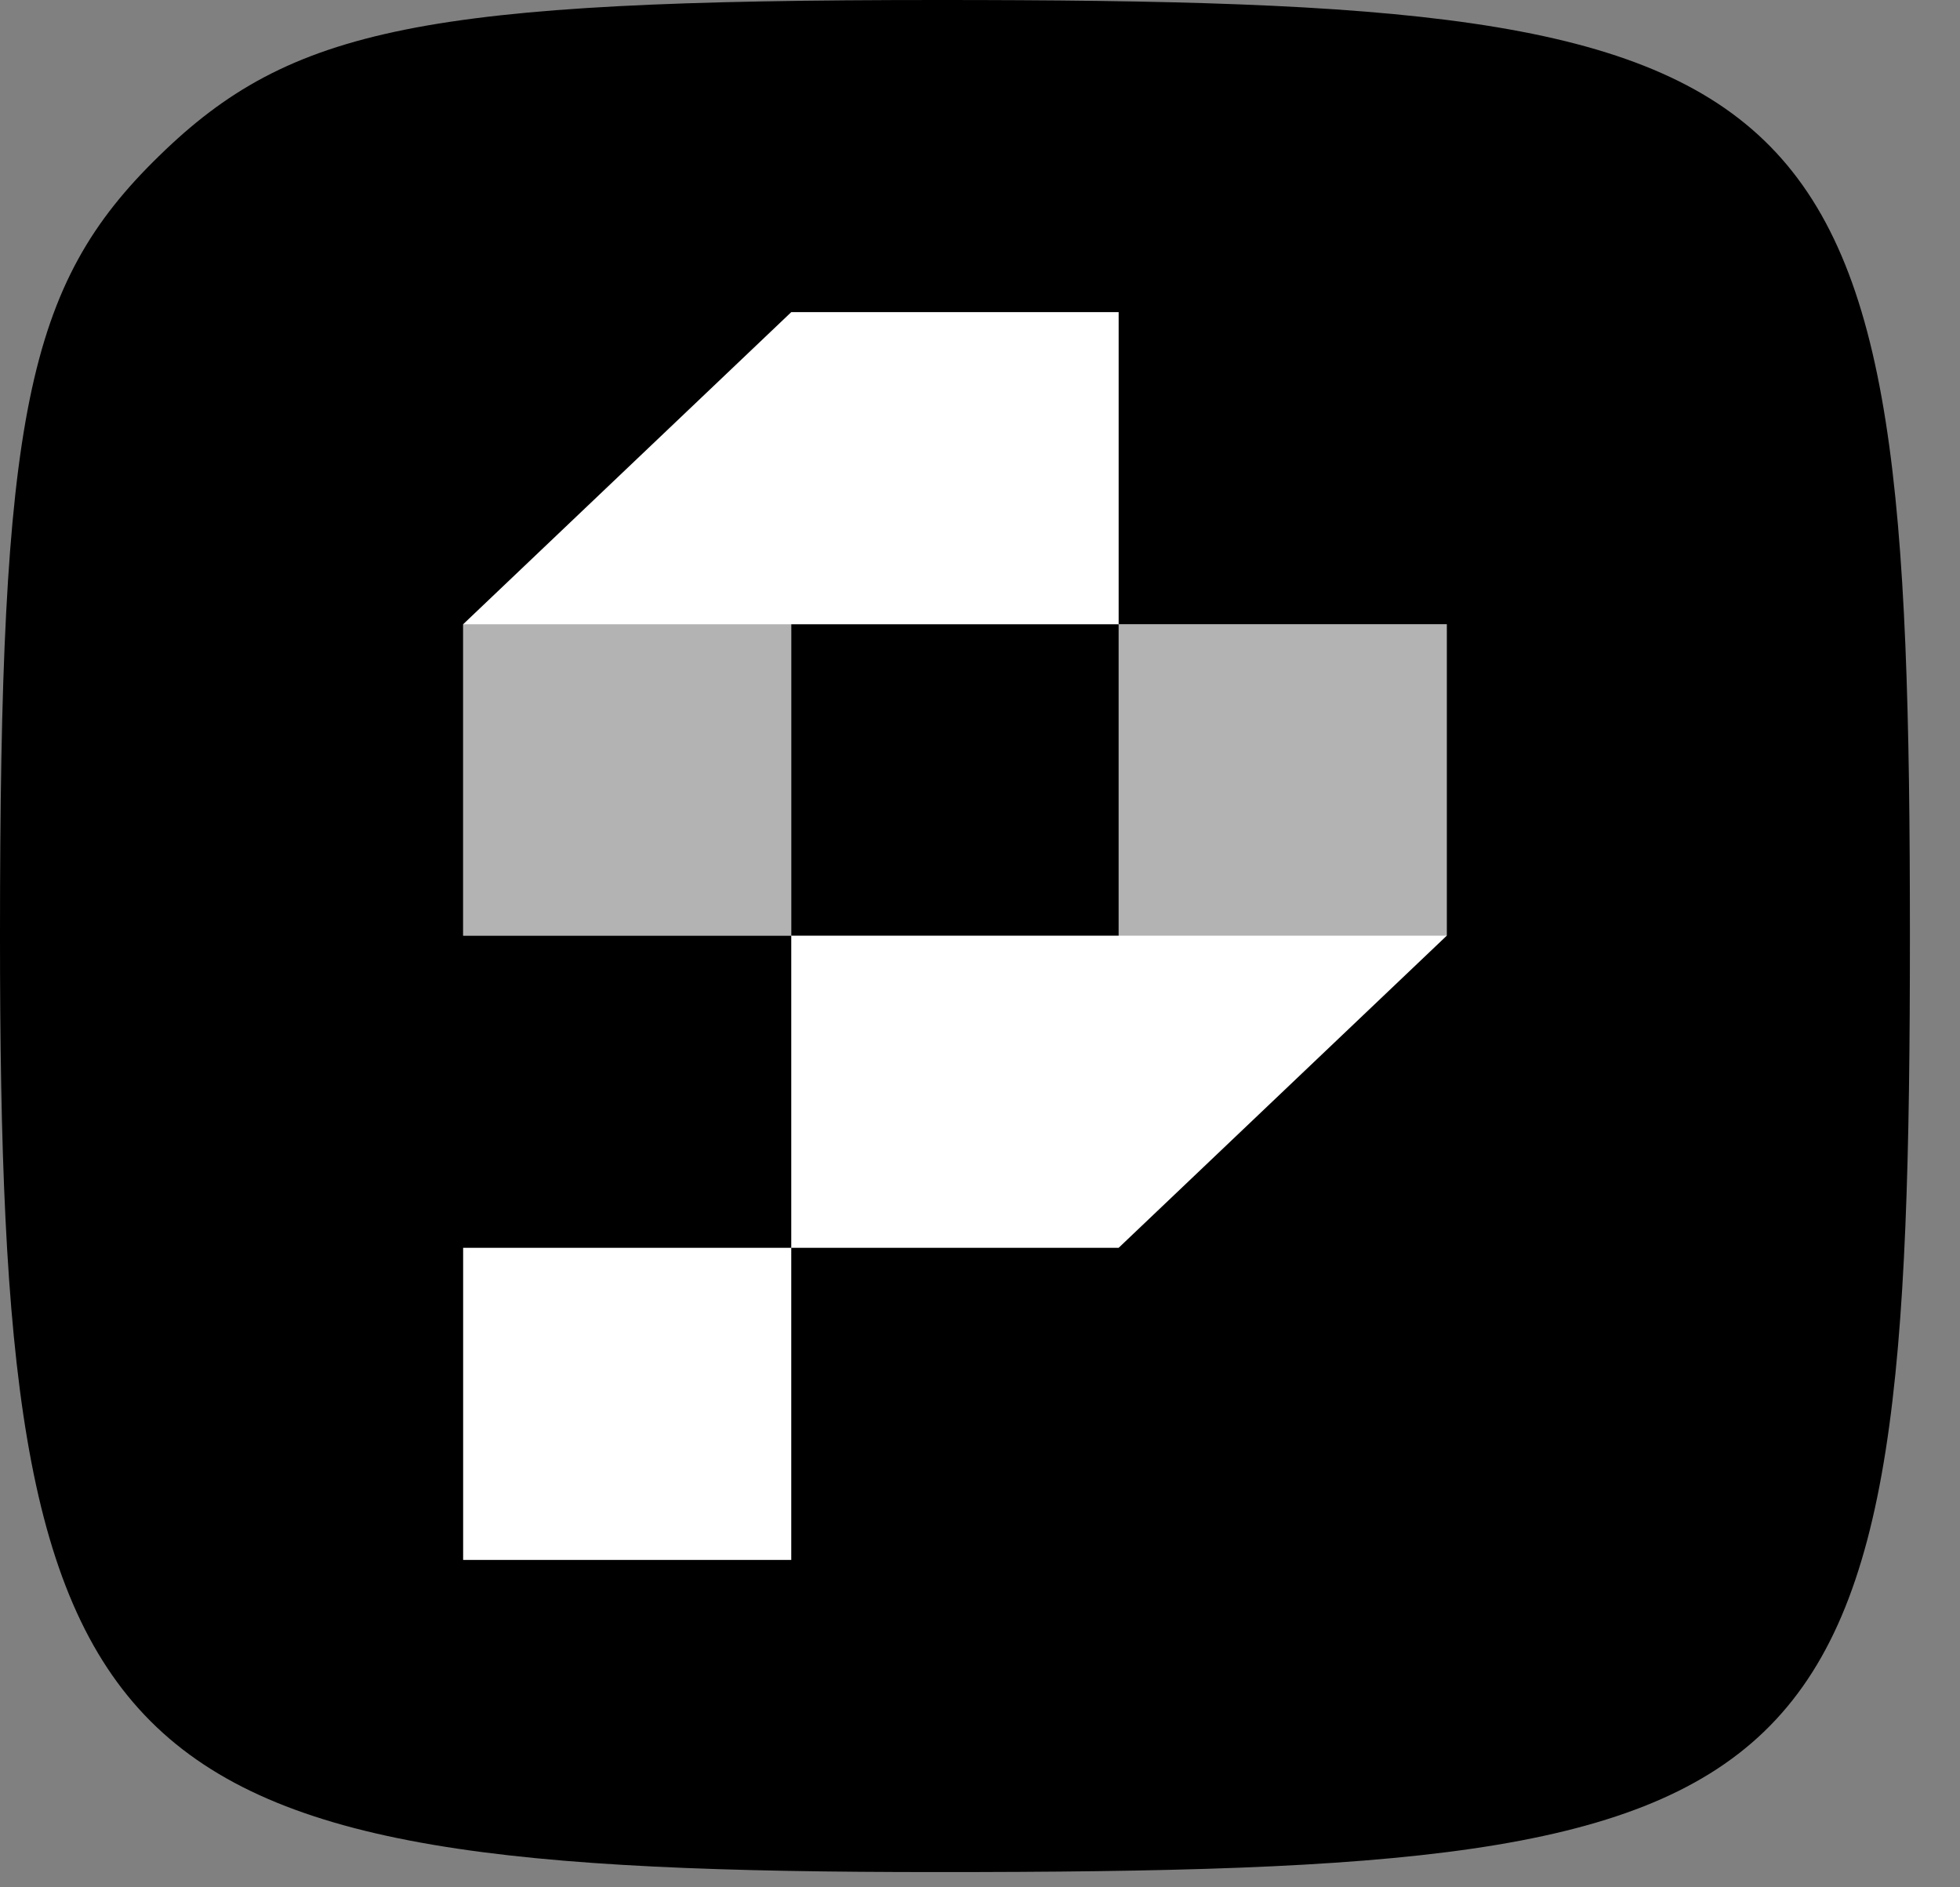
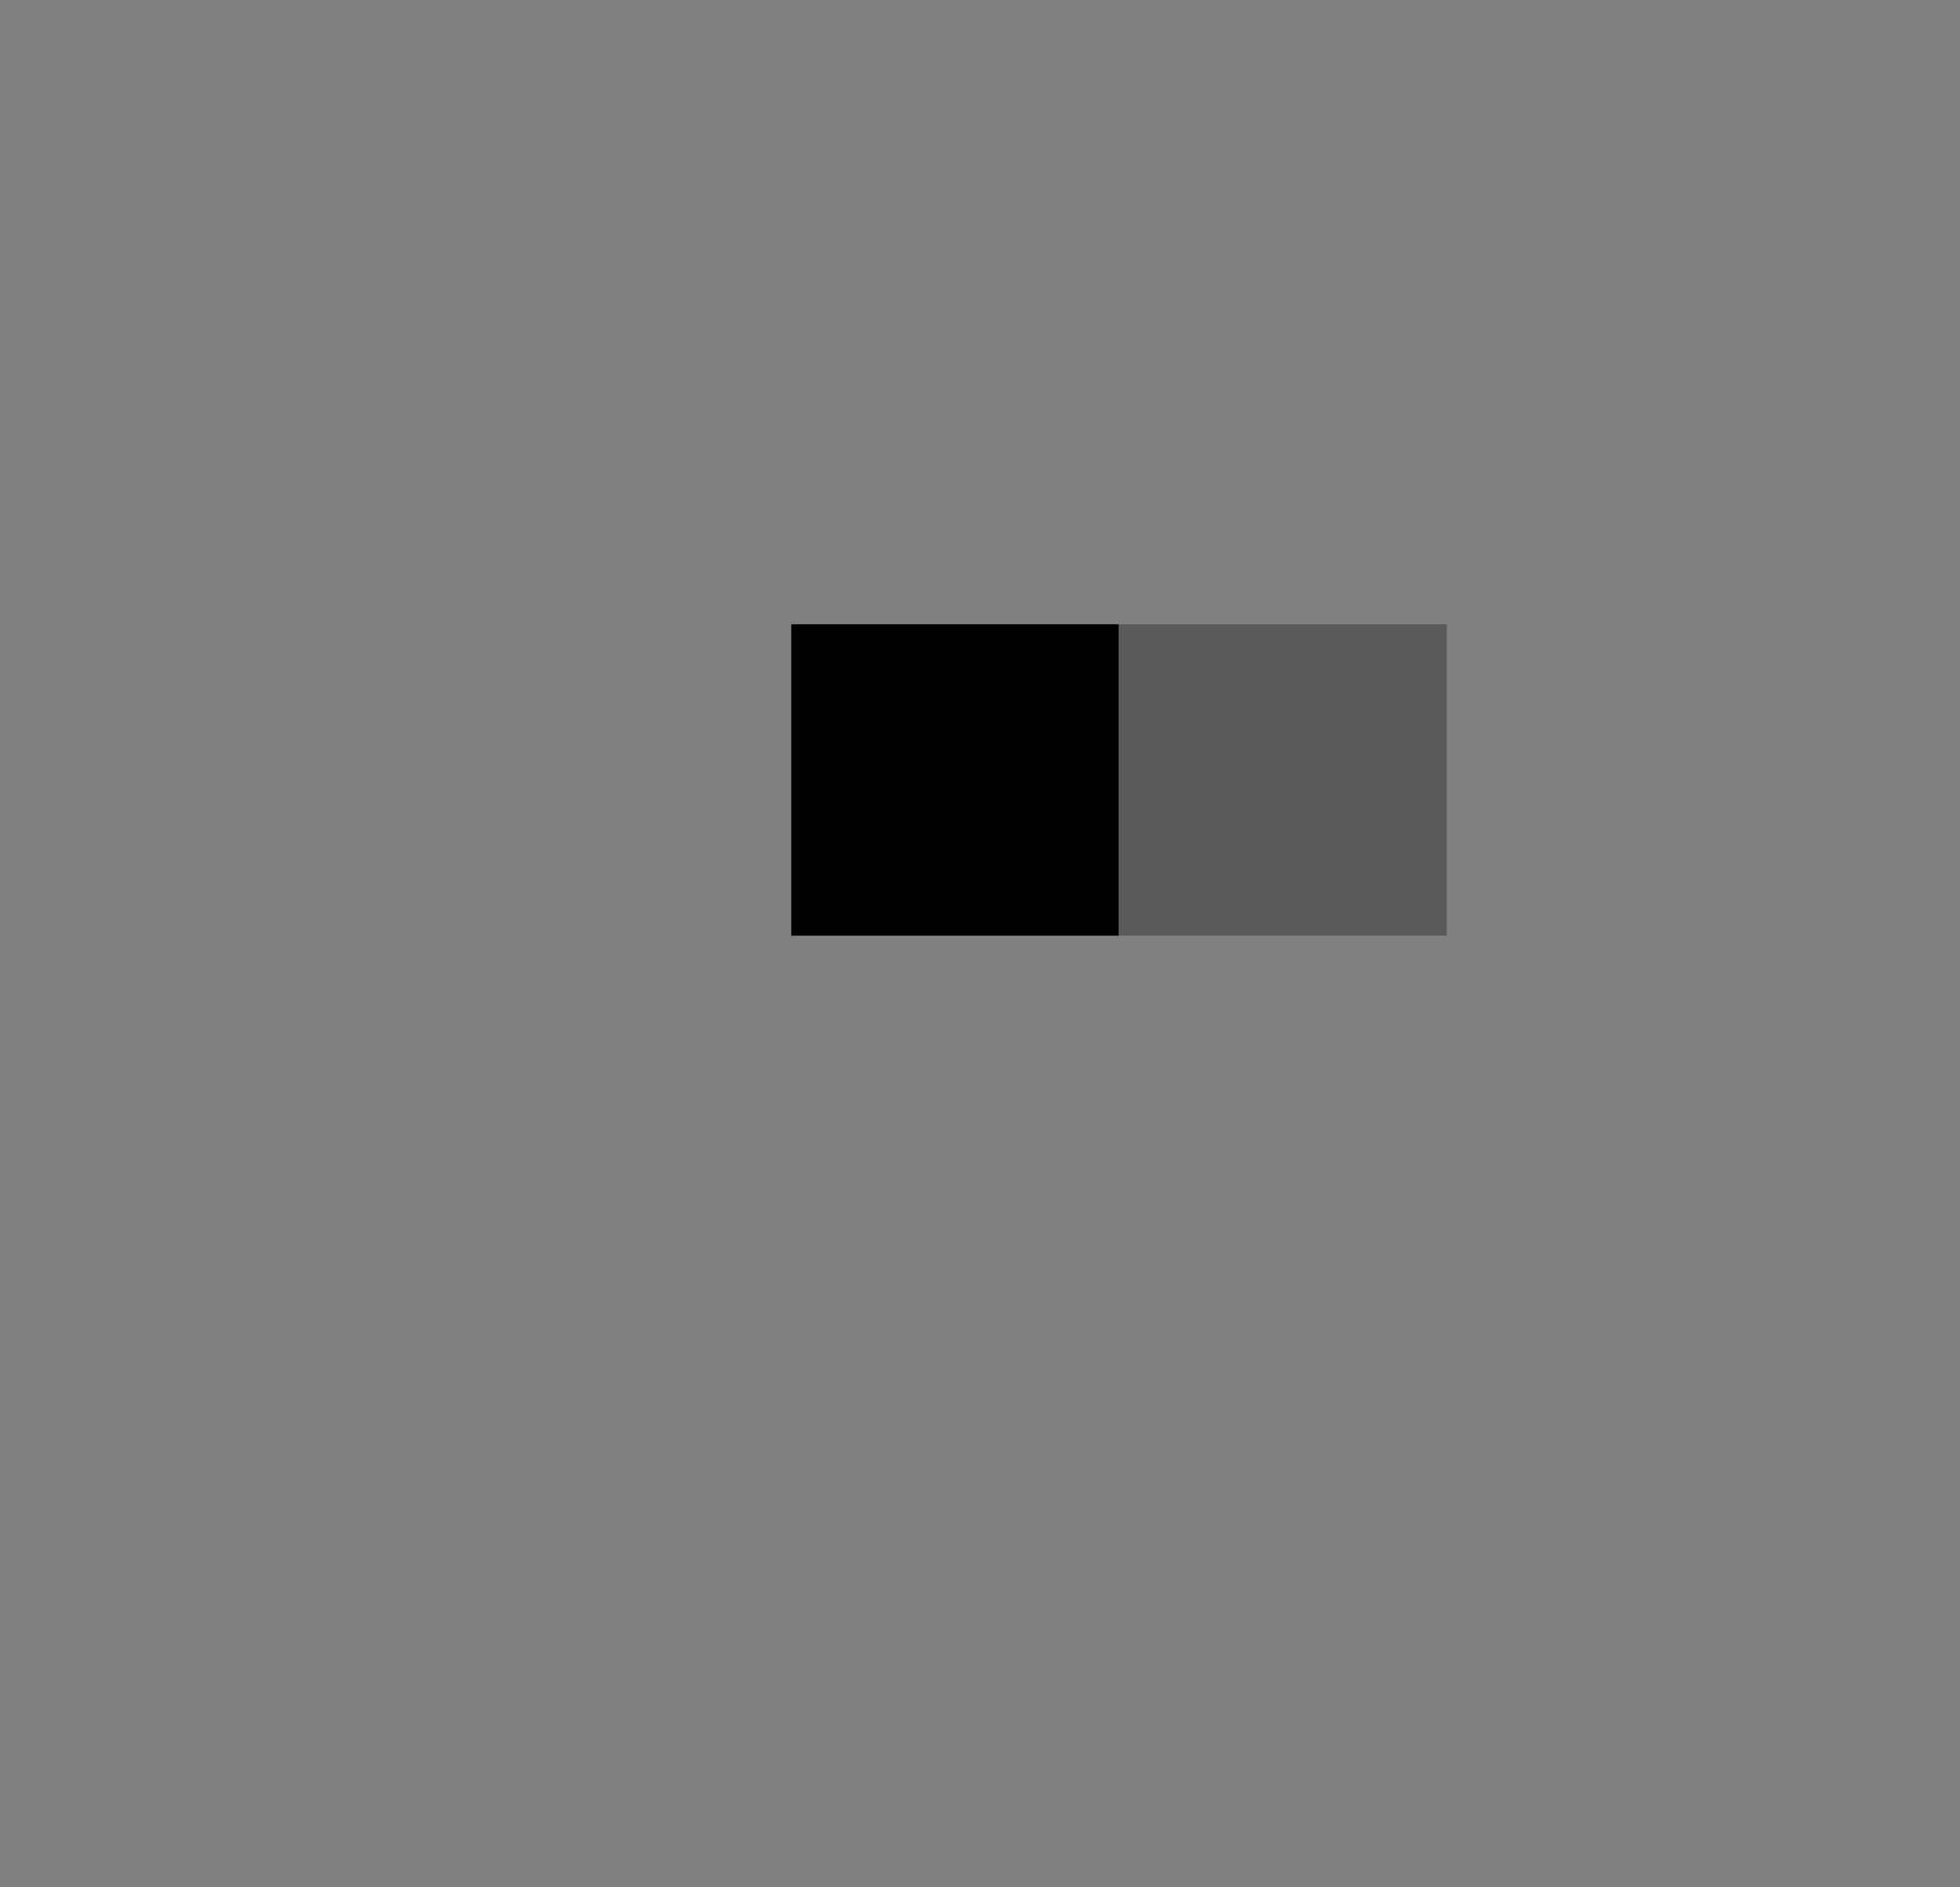
<svg xmlns="http://www.w3.org/2000/svg" version="1.2" viewBox="0 0 27 26" width="27" height="26">
  <rect x="0" y="0" width="27" height="26" fill="#808080" stroke="none" />
  <style>
		.s0 { fill: #ffffff } 
		.s1 { fill: #000000 } 
		.s2 { opacity: .3;fill: #000000 } 
	</style>
-   <path id="Layer 1" fill-rule="evenodd" class="s0" d="m22 4v19h-18v-19z" />
-   <path fill-rule="evenodd" class="s1" d="m26.31 12.89c0 12.04-0.89 12.9-13.4 12.9-11.68 0-12.91-1.24-12.91-12.9 0-7.16 0.36-8.96 2.19-10.74 1.82-1.78 3.66-2.15 10.72-2.15 12.51 0 13.4 0.86 13.4 12.89zm-6.38-4.29h-4.52v-4.3h-4.51l-4.52 4.3v4.29h4.52v4.3h-4.52v4.3h4.52v-4.3h4.51l4.52-4.3z" />
  <path class="s1" d="m15.41 8.6h-4.51v4.29h4.51z" />
-   <path class="s2" d="m10.9 8.6h-4.52v4.29h4.52z" />
  <path class="s2" d="m19.93 8.6h-4.52v4.29h4.52z" />
</svg>